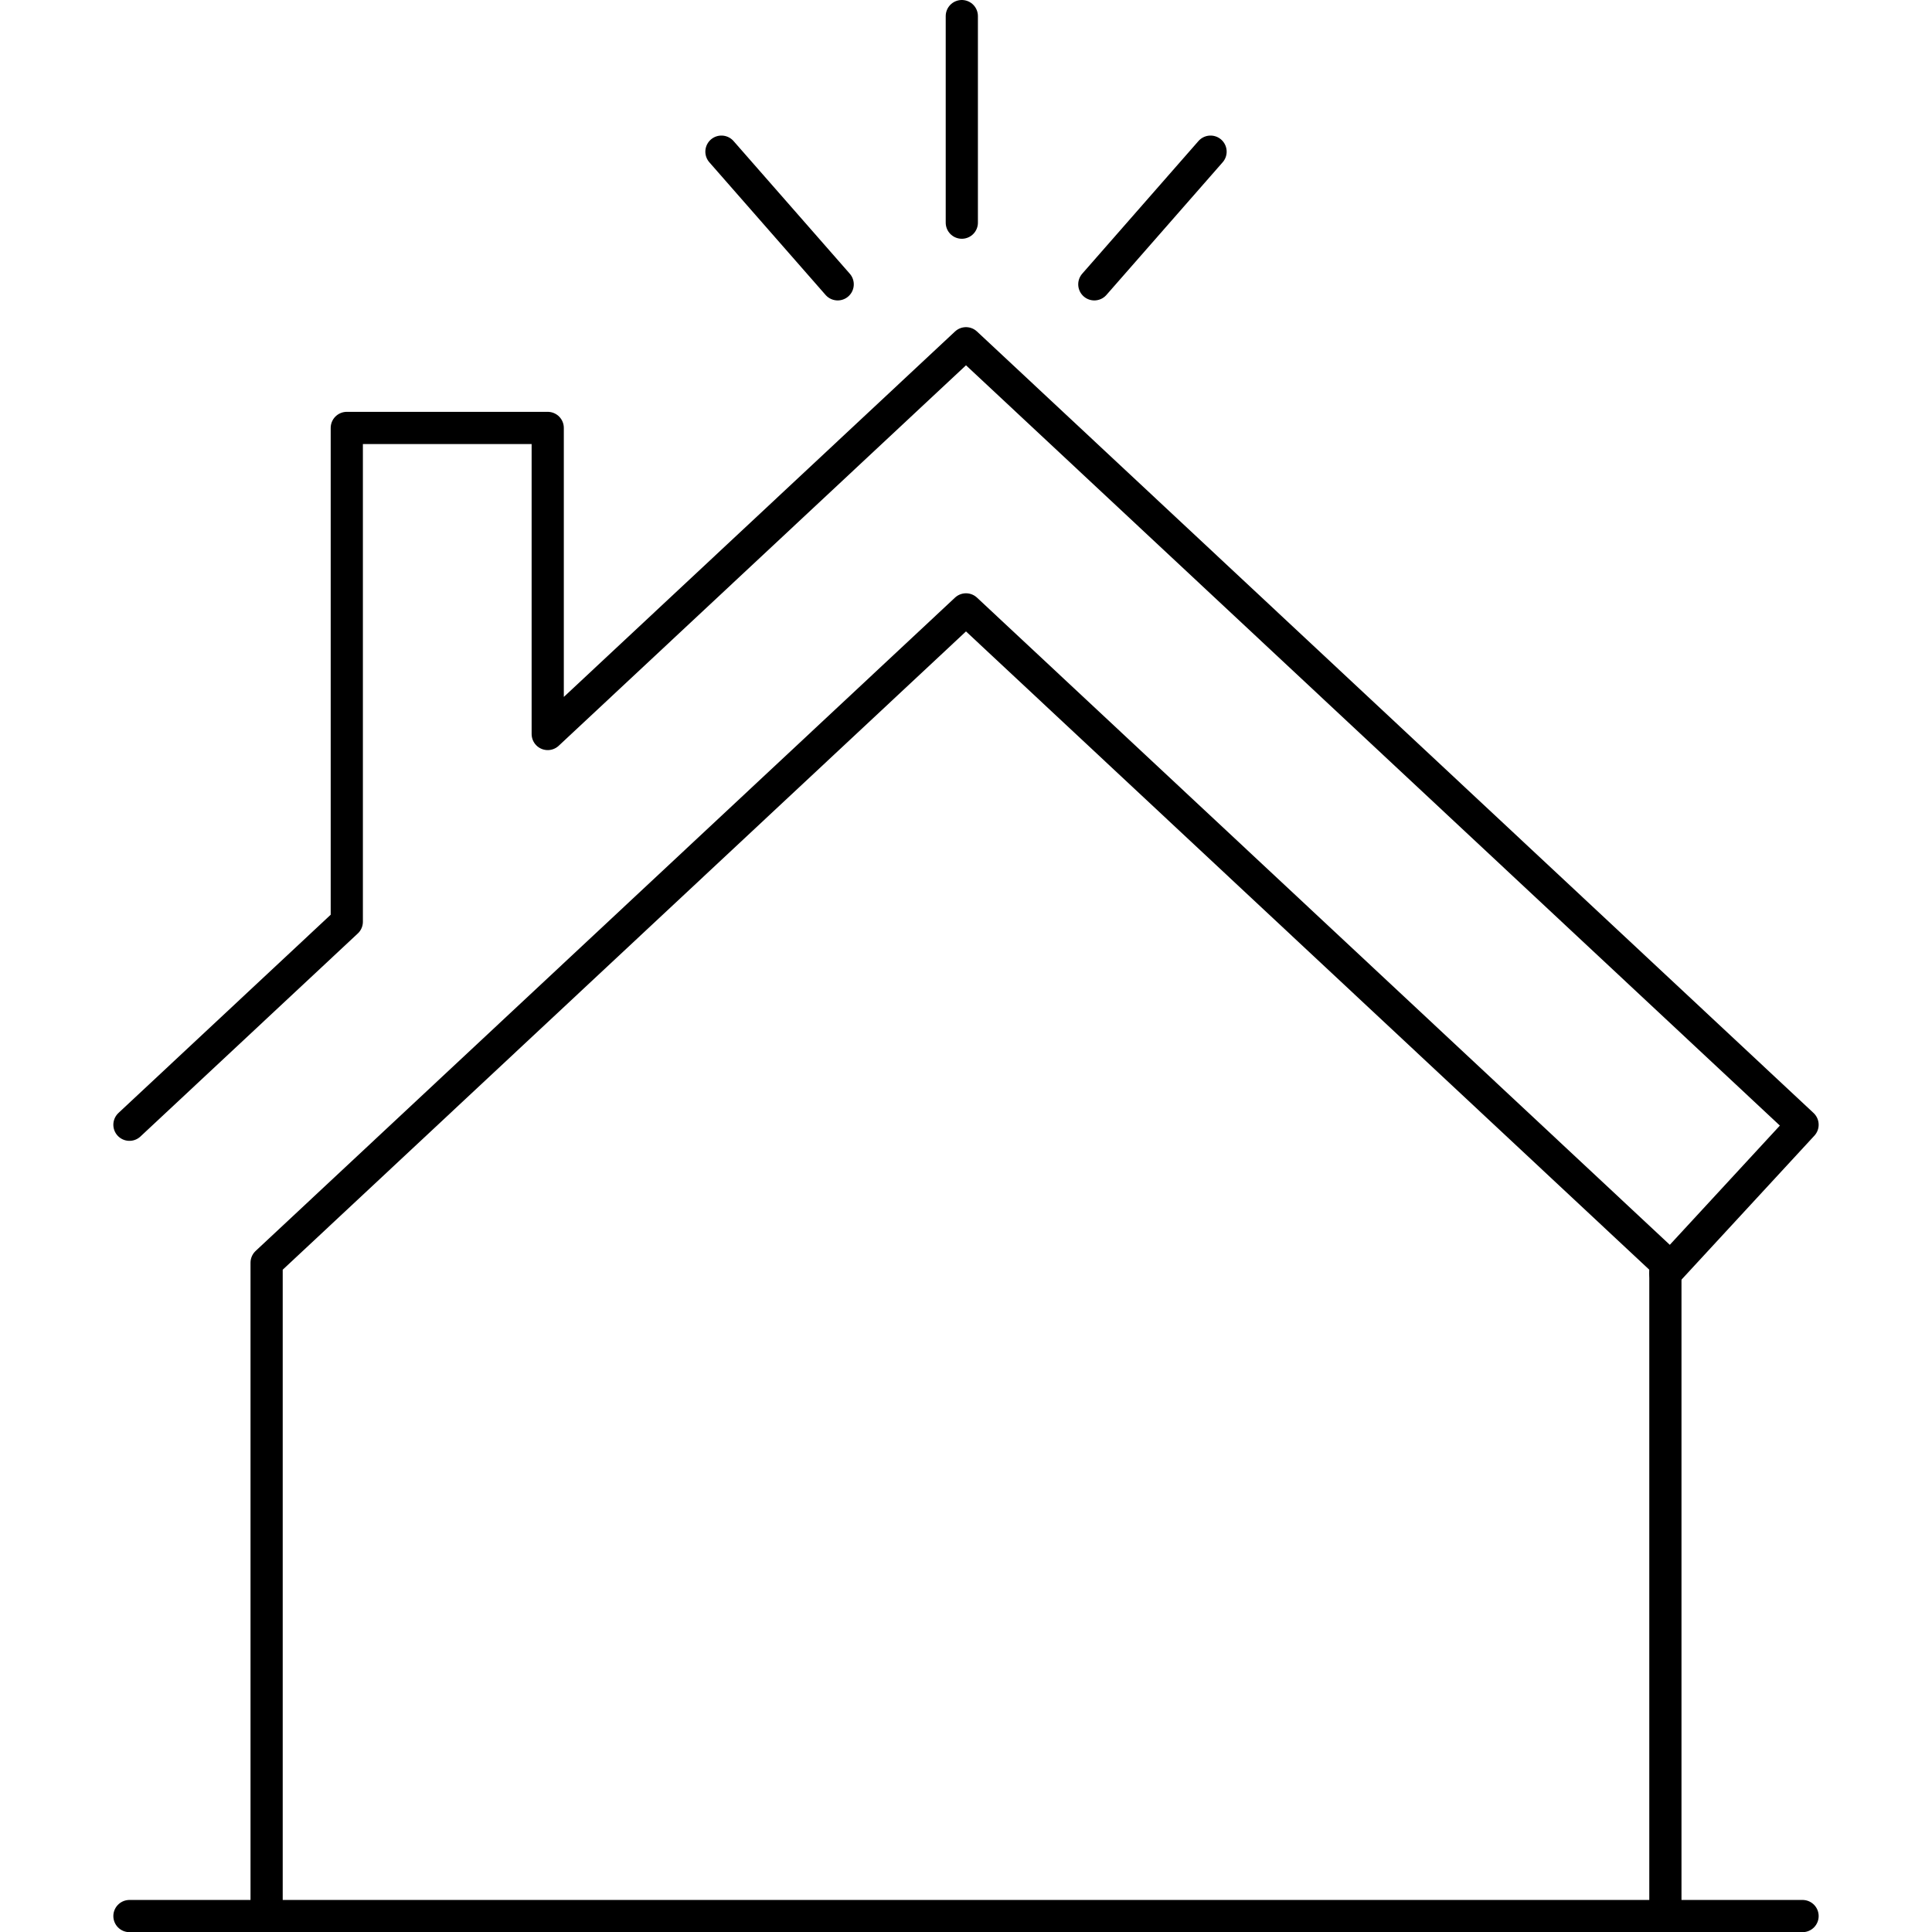
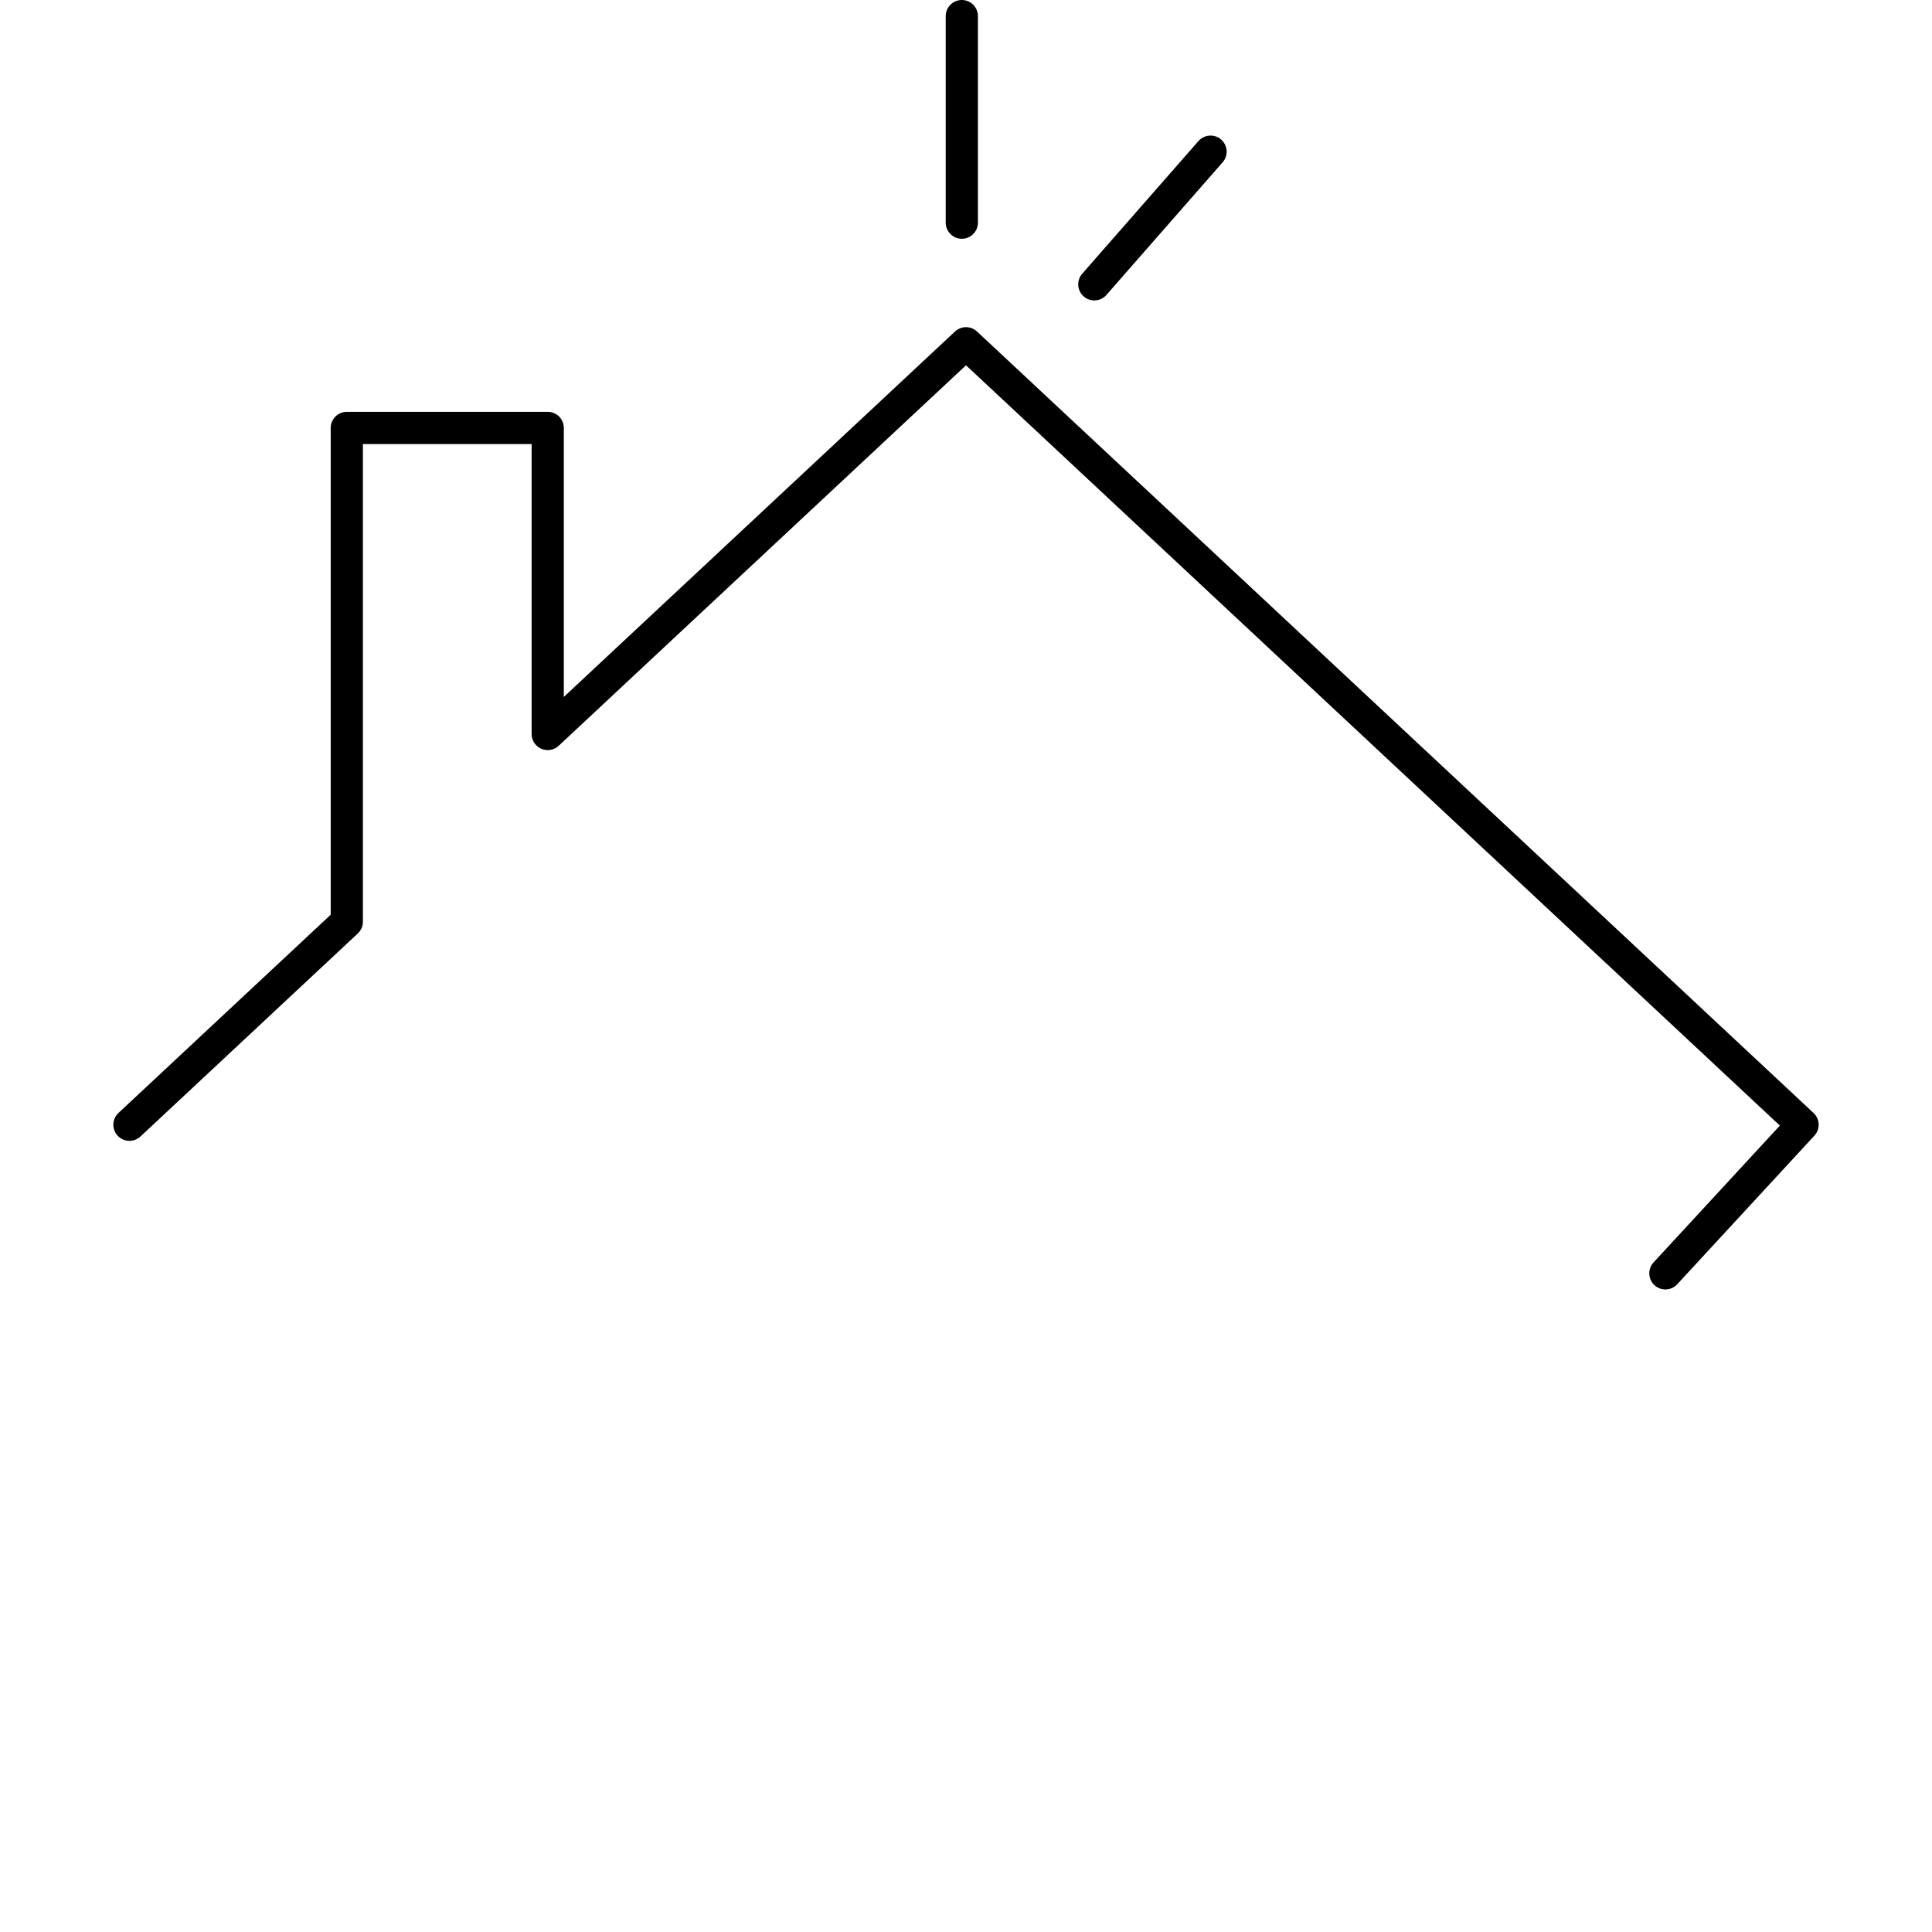
<svg xmlns="http://www.w3.org/2000/svg" id="Ebene_1" data-name="Ebene 1" viewBox="0 0 120 120">
  <defs>
    <style>.cls-1{fill:none;stroke:#000;stroke-linecap:round;stroke-linejoin:round;stroke-width:2px;}</style>
  </defs>
  <g id="Gruppe_36" data-name="Gruppe 36">
    <line id="Linie_17" data-name="Linie 17" class="cls-1" x1="59.74" y1="13.83" x2="59.74" y2="1" />
-     <line id="Linie_18" data-name="Linie 18" class="cls-1" x1="52.03" y1="17.66" x2="44.81" y2="9.42" />
    <line id="Linie_19" data-name="Linie 19" class="cls-1" x1="67.97" y1="17.66" x2="75.19" y2="9.42" />
  </g>
-   <polyline class="cls-1" points="103.44 119.01 103.44 78.43 60 37.85 16.56 78.43 16.56 119.01" />
  <polyline class="cls-1" points="8.04 69.86 21.54 57.25 21.54 26.58 34.02 26.58 34.02 45.59 60 21.32 111.96 69.86 103.44 79.09" />
-   <line class="cls-1" x1="8.04" y1="119.01" x2="111.96" y2="119.01" />
</svg>